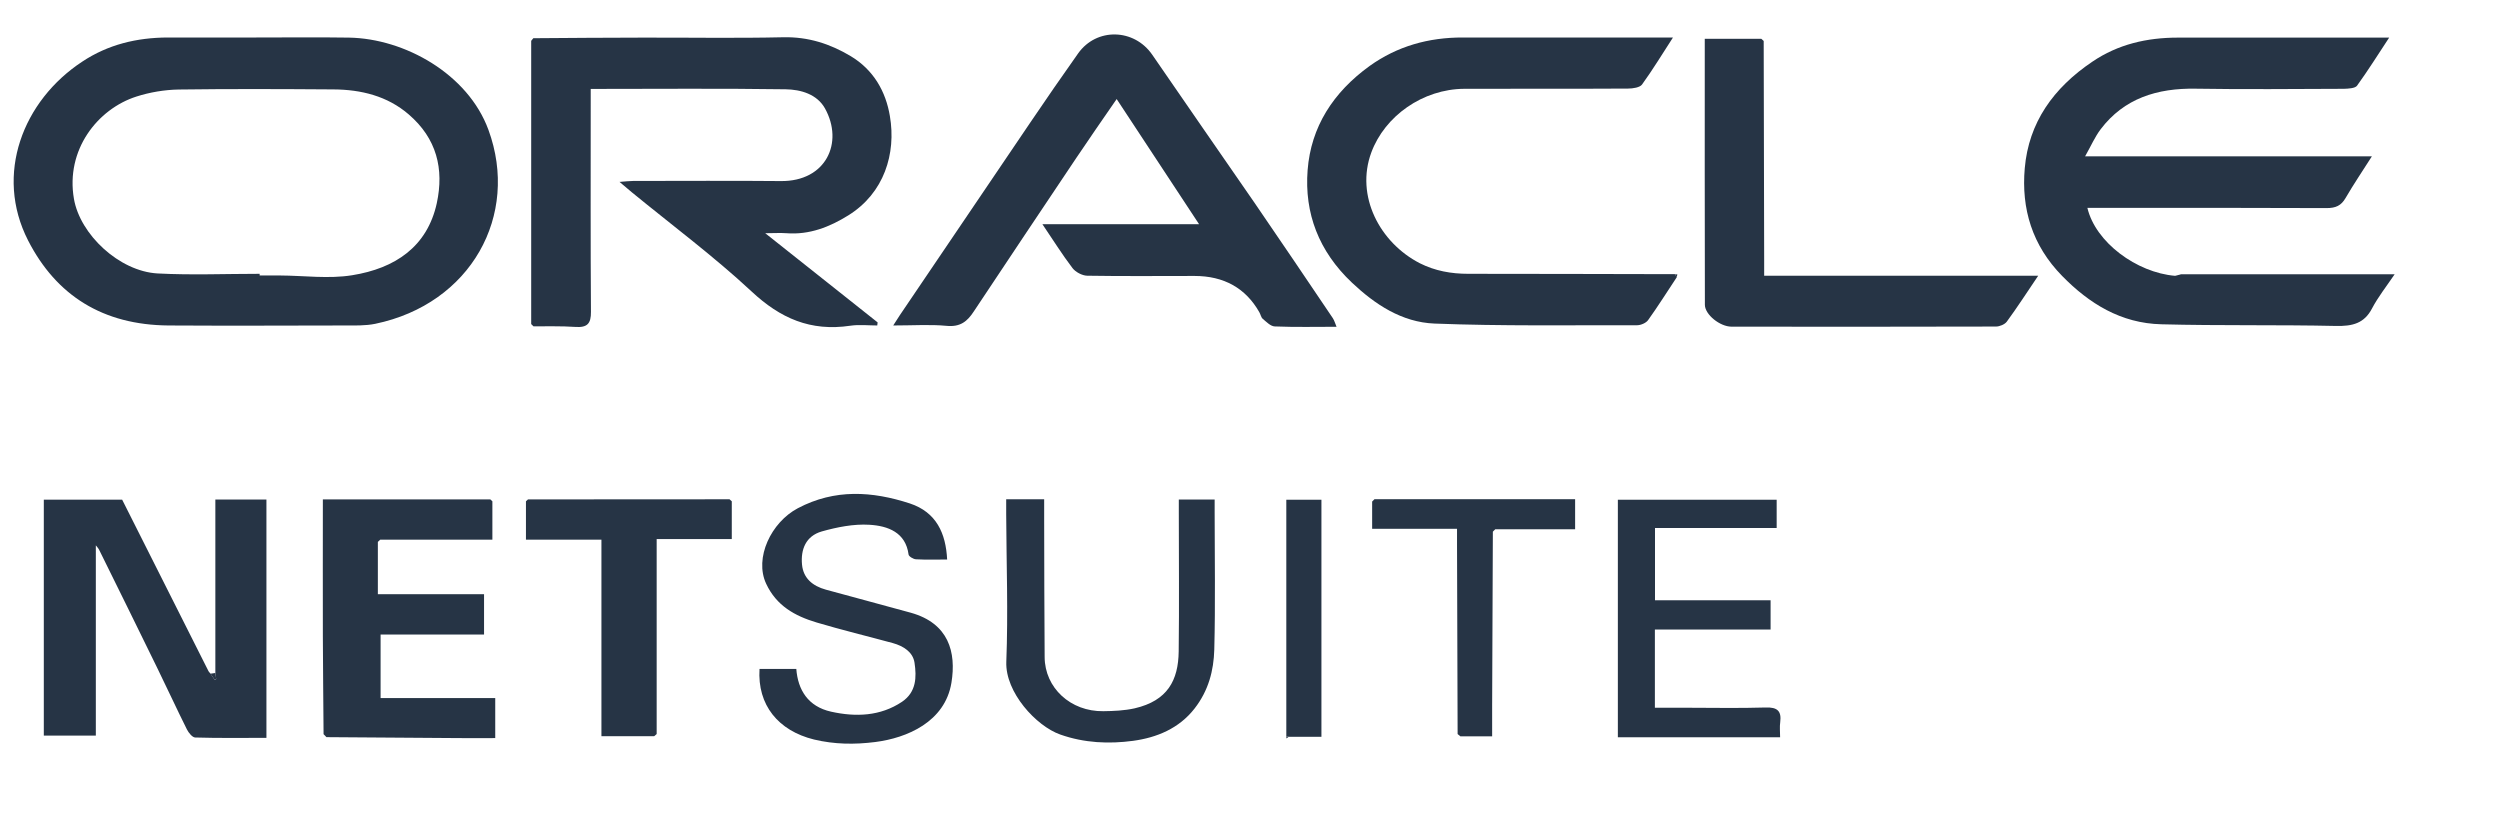
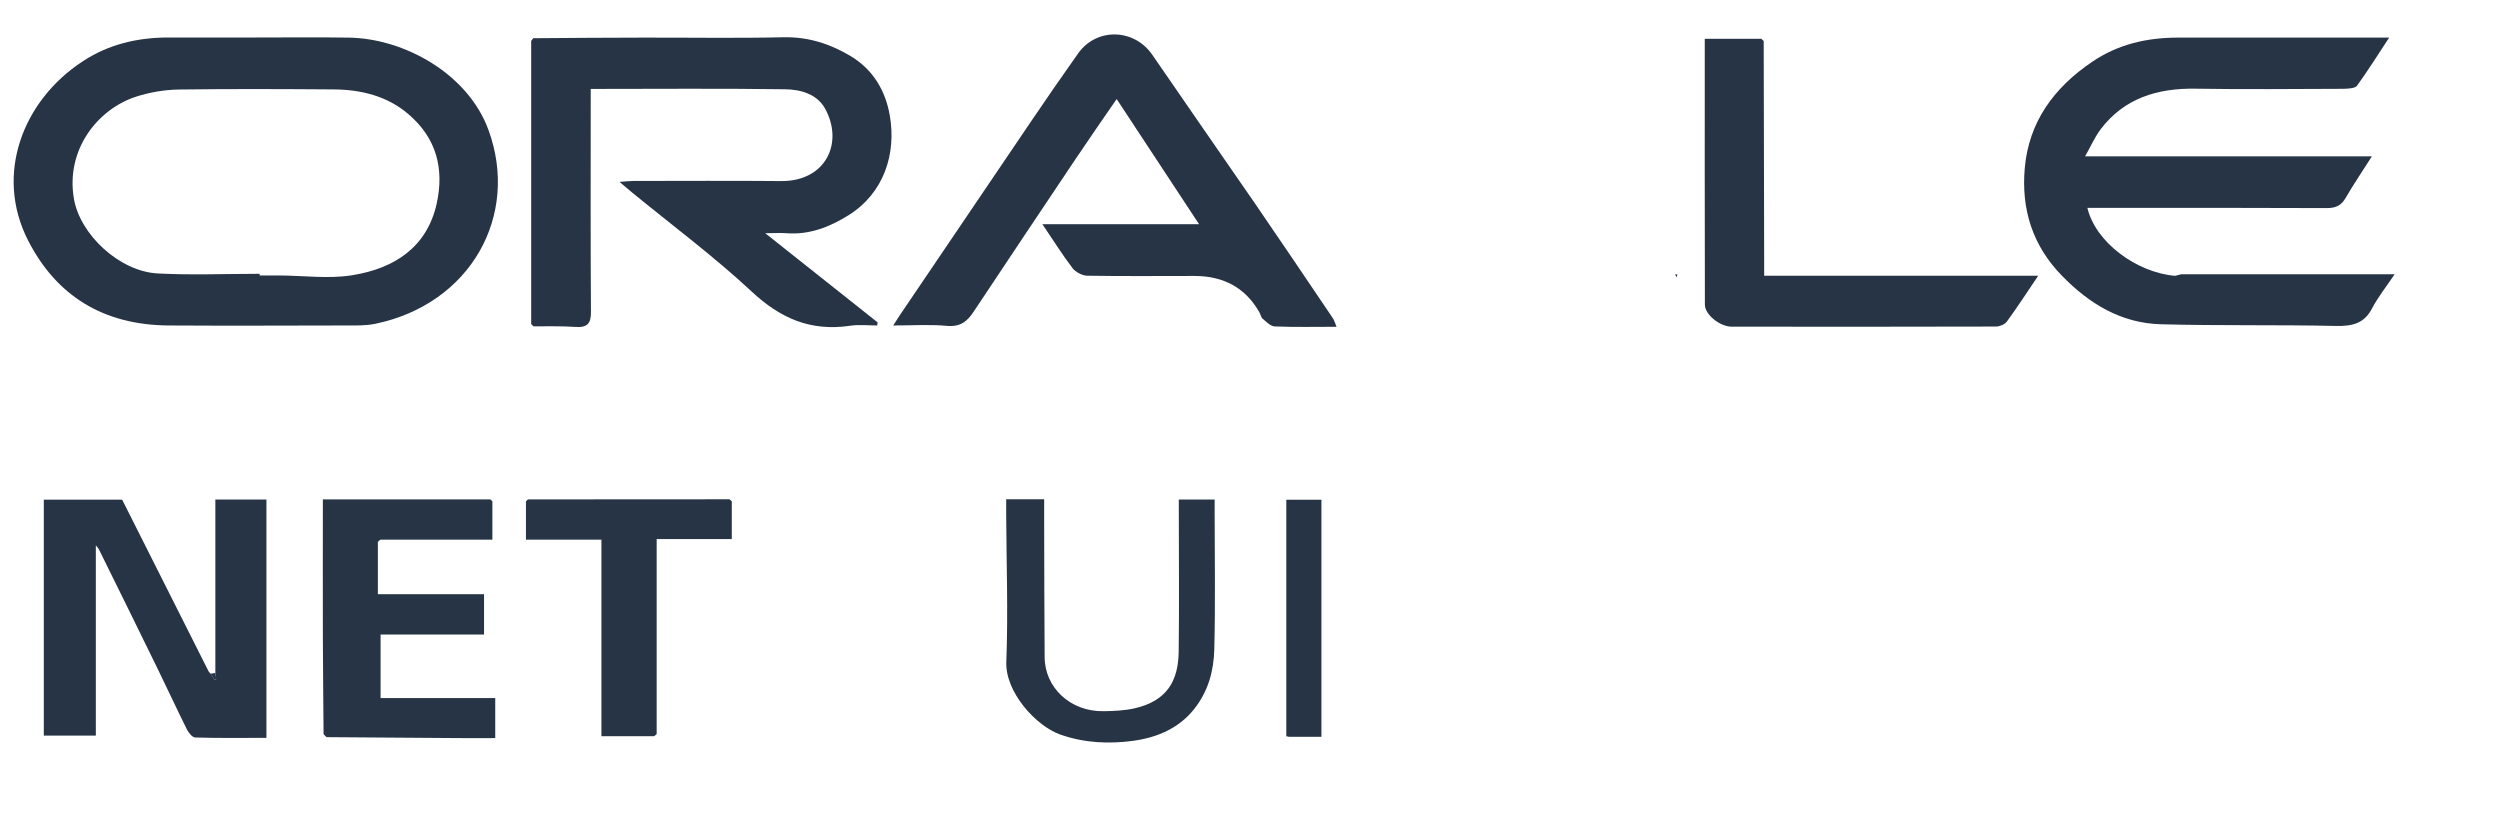
<svg xmlns="http://www.w3.org/2000/svg" width="21" height="7" viewBox="0 0 21 7" fill="none">
  <g clip-path="url(#clip0_6030_270)">
    <path d="M2.153 0.315C2.413 0.315 2.672 0.312 2.932 0.316C3.399 0.324 3.931 0.621 4.103 1.091C4.366 1.808 3.956 2.553 3.152 2.72C3.069 2.737 2.98 2.734 2.894 2.734C2.401 2.735 1.909 2.737 1.416 2.734C0.865 2.73 0.473 2.483 0.236 2.02C-0.048 1.465 0.192 0.845 0.692 0.517C0.908 0.374 1.149 0.316 1.409 0.315C1.657 0.315 1.905 0.315 2.153 0.315V0.315ZM2.181 2.3C2.181 2.305 2.181 2.31 2.181 2.314C2.237 2.314 2.293 2.314 2.35 2.314C2.553 2.315 2.761 2.344 2.958 2.312C3.32 2.254 3.589 2.072 3.669 1.707C3.731 1.419 3.669 1.163 3.432 0.96C3.254 0.807 3.034 0.752 2.799 0.751C2.366 0.748 1.933 0.746 1.501 0.752C1.382 0.754 1.258 0.775 1.146 0.811C0.818 0.916 0.55 1.26 0.621 1.67C0.672 1.969 1.001 2.279 1.324 2.297C1.609 2.312 1.895 2.3 2.181 2.3L2.181 2.3Z" fill="#263445" />
    <path d="M18.317 2.304H20.115C20.046 2.406 19.976 2.494 19.925 2.591C19.86 2.716 19.762 2.741 19.622 2.738C19.134 2.727 18.645 2.737 18.156 2.724C17.815 2.716 17.548 2.549 17.322 2.318C17.07 2.061 16.978 1.753 17.008 1.413C17.041 1.03 17.248 0.739 17.576 0.518C17.791 0.372 18.034 0.316 18.294 0.316C18.843 0.315 19.392 0.316 19.941 0.316H20.069C19.974 0.46 19.891 0.593 19.799 0.72C19.783 0.742 19.726 0.745 19.688 0.746C19.274 0.747 18.86 0.752 18.446 0.745C18.119 0.739 17.842 0.827 17.646 1.085C17.598 1.148 17.566 1.223 17.515 1.313H19.924C19.845 1.437 19.77 1.548 19.703 1.663C19.666 1.727 19.621 1.748 19.543 1.748C18.915 1.745 18.287 1.746 17.659 1.746H17.534C17.602 2.035 17.947 2.29 18.271 2.317C18.287 2.313 18.302 2.309 18.318 2.305L18.317 2.304Z" fill="#263445" />
    <path d="M4.462 2.723V0.343C4.468 0.336 4.474 0.329 4.48 0.321C4.784 0.319 5.089 0.316 5.393 0.316C5.788 0.315 6.183 0.322 6.578 0.313C6.79 0.308 6.974 0.369 7.145 0.471C7.339 0.587 7.441 0.77 7.475 0.975C7.529 1.29 7.427 1.622 7.126 1.809C6.97 1.906 6.8 1.974 6.606 1.959C6.553 1.955 6.5 1.959 6.428 1.959C6.752 2.215 7.062 2.462 7.372 2.708C7.371 2.716 7.37 2.725 7.369 2.734C7.293 2.734 7.217 2.725 7.143 2.736C6.808 2.786 6.554 2.673 6.314 2.449C5.997 2.154 5.644 1.891 5.307 1.615C5.279 1.592 5.252 1.568 5.204 1.528C5.258 1.524 5.288 1.52 5.318 1.52C5.731 1.52 6.145 1.517 6.559 1.521C6.939 1.525 7.089 1.198 6.93 0.911C6.863 0.791 6.727 0.752 6.599 0.75C6.058 0.742 5.517 0.747 4.962 0.747V0.866C4.962 1.451 4.96 2.035 4.964 2.619C4.965 2.717 4.935 2.754 4.83 2.746C4.714 2.738 4.597 2.742 4.481 2.741C4.475 2.735 4.469 2.729 4.463 2.723L4.462 2.723Z" fill="#263445" />
    <path d="M7.503 2.734C7.531 2.691 7.544 2.669 7.559 2.647C7.924 2.108 8.288 1.569 8.654 1.03C8.786 0.835 8.92 0.641 9.056 0.449C9.211 0.23 9.527 0.239 9.679 0.46C9.964 0.876 10.253 1.29 10.539 1.705C10.76 2.027 10.978 2.35 11.196 2.673C11.209 2.693 11.215 2.717 11.227 2.745C11.052 2.745 10.88 2.749 10.708 2.742C10.673 2.741 10.638 2.704 10.607 2.678C10.592 2.665 10.589 2.64 10.578 2.622C10.463 2.42 10.281 2.318 10.034 2.318C9.734 2.318 9.433 2.321 9.132 2.316C9.09 2.315 9.034 2.285 9.009 2.252C8.922 2.138 8.847 2.017 8.756 1.883H10.072C9.836 1.525 9.614 1.188 9.38 0.832C9.259 1.008 9.147 1.168 9.038 1.331C8.751 1.759 8.465 2.187 8.18 2.616C8.126 2.699 8.067 2.749 7.95 2.737C7.813 2.724 7.674 2.734 7.502 2.734L7.503 2.734Z" fill="#263445" />
-     <path d="M14.084 2.33C14.004 2.45 13.928 2.572 13.844 2.689C13.827 2.713 13.783 2.732 13.752 2.732C13.184 2.731 12.616 2.74 12.05 2.718C11.775 2.707 11.55 2.557 11.356 2.374C11.078 2.111 10.956 1.792 10.984 1.429C11.012 1.066 11.198 0.776 11.505 0.554C11.737 0.388 12 0.314 12.289 0.315C12.83 0.315 13.372 0.315 13.913 0.315H14.053C13.962 0.455 13.883 0.586 13.793 0.71C13.775 0.735 13.716 0.744 13.676 0.744C13.217 0.747 12.759 0.744 12.3 0.746C11.951 0.748 11.632 0.975 11.519 1.281C11.384 1.646 11.59 2.038 11.926 2.211C12.055 2.276 12.19 2.3 12.334 2.3C12.913 2.3 13.492 2.302 14.071 2.303C14.075 2.312 14.079 2.321 14.084 2.329L14.084 2.33Z" fill="#263445" />
    <path d="M1.809 5.653V4.196H2.238V6.198C2.036 6.198 1.838 6.201 1.64 6.195C1.616 6.195 1.584 6.155 1.57 6.127C1.484 5.955 1.404 5.78 1.319 5.607C1.158 5.277 0.995 4.947 0.832 4.617C0.828 4.608 0.821 4.601 0.805 4.581V6.179H0.368V4.197H1.026C1.266 4.673 1.508 5.154 1.75 5.635C1.754 5.644 1.762 5.651 1.769 5.659C1.78 5.676 1.792 5.693 1.803 5.71C1.808 5.708 1.812 5.706 1.816 5.704C1.814 5.687 1.812 5.67 1.809 5.654L1.809 5.653Z" fill="#263445" />
    <path d="M14.815 0.343C14.816 0.955 14.818 1.567 14.819 2.18C14.819 2.221 14.819 2.262 14.819 2.316H17.121C17.025 2.458 16.945 2.582 16.857 2.702C16.84 2.725 16.797 2.743 16.766 2.743C16.026 2.745 15.286 2.745 14.545 2.744C14.448 2.744 14.322 2.643 14.321 2.561C14.319 1.818 14.32 1.076 14.32 0.326H14.795C14.802 0.332 14.808 0.338 14.815 0.344V0.343Z" fill="#263445" />
    <path d="M4.136 4.211V4.533H3.194C3.188 4.539 3.181 4.546 3.174 4.552V4.991H4.066V5.33H3.197V5.864H4.16V6.2C4.058 6.2 3.958 6.201 3.857 6.2C3.486 6.197 3.114 6.195 2.742 6.192C2.734 6.183 2.726 6.175 2.718 6.167C2.716 5.891 2.713 5.616 2.712 5.34C2.711 4.962 2.712 4.584 2.712 4.195H4.119C4.125 4.2 4.13 4.206 4.136 4.211V4.211Z" fill="#263445" />
-     <path d="M6.38 5.619H6.689C6.702 5.794 6.787 5.935 6.981 5.978C7.187 6.024 7.395 6.017 7.577 5.895C7.698 5.813 7.7 5.687 7.682 5.567C7.669 5.478 7.59 5.427 7.5 5.402C7.287 5.344 7.072 5.292 6.86 5.229C6.676 5.174 6.522 5.088 6.436 4.904C6.334 4.687 6.478 4.387 6.702 4.269C7.013 4.105 7.327 4.126 7.643 4.229C7.866 4.303 7.945 4.48 7.956 4.7C7.866 4.7 7.78 4.703 7.694 4.698C7.672 4.697 7.634 4.674 7.632 4.658C7.608 4.473 7.46 4.417 7.302 4.408C7.171 4.4 7.031 4.428 6.903 4.464C6.768 4.503 6.725 4.616 6.737 4.743C6.748 4.857 6.825 4.922 6.937 4.953C7.175 5.019 7.414 5.081 7.651 5.147C7.969 5.236 8.034 5.478 7.992 5.735C7.938 6.064 7.619 6.199 7.352 6.233C7.178 6.255 7.01 6.253 6.838 6.212C6.537 6.138 6.361 5.922 6.38 5.619L6.38 5.619Z" fill="#263445" />
    <path d="M8.452 4.194H8.771C8.771 4.251 8.771 4.307 8.771 4.362C8.772 4.748 8.772 5.134 8.775 5.519C8.776 5.778 8.993 5.978 9.268 5.974C9.356 5.973 9.446 5.969 9.531 5.95C9.808 5.886 9.898 5.714 9.901 5.472C9.906 5.083 9.902 4.694 9.902 4.305V4.196H10.203C10.203 4.231 10.203 4.265 10.203 4.3C10.203 4.686 10.21 5.072 10.2 5.457C10.195 5.632 10.152 5.801 10.034 5.952C9.903 6.12 9.716 6.196 9.518 6.223C9.317 6.25 9.109 6.242 8.906 6.17C8.704 6.099 8.443 5.815 8.453 5.559C8.469 5.146 8.454 4.732 8.452 4.318C8.452 4.28 8.452 4.241 8.452 4.193L8.452 4.194Z" fill="#263445" />
-     <path d="M14.924 4.198V4.435H13.902V5.042H14.873V5.288H13.901V5.945C13.987 5.945 14.076 5.945 14.165 5.945C14.387 5.945 14.608 5.95 14.83 5.943C14.933 5.939 14.965 5.975 14.954 6.065C14.948 6.106 14.953 6.148 14.953 6.193H13.59V4.198H14.924Z" fill="#263445" />
    <path d="M5.495 6.184H5.052V4.533H4.418C4.418 4.419 4.418 4.315 4.418 4.211C4.424 4.206 4.429 4.2 4.435 4.195C4.999 4.194 5.563 4.194 6.128 4.194C6.134 4.2 6.14 4.205 6.147 4.211V4.528H5.516V6.166L5.495 6.184Z" fill="#263445" />
-     <path d="M12.54 4.466C12.538 4.954 12.536 5.441 12.534 5.929C12.534 6.01 12.534 6.09 12.534 6.185H12.267L12.244 6.166C12.242 5.633 12.241 5.1 12.239 4.566C12.239 4.528 12.239 4.49 12.239 4.442H11.526V4.213C11.533 4.206 11.539 4.2 11.546 4.193C12.105 4.193 12.665 4.193 13.231 4.193V4.446H12.56C12.553 4.453 12.547 4.459 12.54 4.466L12.54 4.466Z" fill="#263445" />
    <path d="M10.805 6.186V4.198H11.1V6.189H10.825C10.819 6.186 10.812 6.185 10.805 6.186Z" fill="#263445" />
    <path d="M1.809 5.653C1.811 5.67 1.814 5.687 1.816 5.703C1.811 5.706 1.807 5.708 1.803 5.71C1.791 5.693 1.78 5.676 1.768 5.659C1.782 5.657 1.795 5.655 1.809 5.653Z" fill="#263445" />
-     <path d="M4.136 4.211C4.13 4.206 4.125 4.2 4.119 4.194C4.125 4.2 4.13 4.205 4.136 4.211Z" fill="#263445" />
+     <path d="M4.136 4.211C4.13 4.206 4.125 4.2 4.119 4.194Z" fill="#263445" />
    <path d="M4.462 2.723C4.468 2.729 4.474 2.735 4.48 2.741C4.474 2.735 4.468 2.729 4.462 2.723Z" fill="#263445" />
    <path d="M14.084 2.33C14.079 2.321 14.075 2.312 14.071 2.304C14.077 2.304 14.084 2.305 14.09 2.305C14.088 2.313 14.086 2.322 14.084 2.33Z" fill="#263445" />
    <path d="M3.174 4.552C3.181 4.546 3.188 4.539 3.194 4.533C3.188 4.539 3.181 4.546 3.174 4.552Z" fill="#263445" />
    <path d="M2.718 6.166C2.726 6.175 2.734 6.183 2.742 6.191L2.718 6.166Z" fill="#263445" />
-     <path d="M10.805 6.186C10.812 6.185 10.818 6.186 10.825 6.189C10.819 6.194 10.812 6.199 10.806 6.203L10.805 6.186Z" fill="#263445" />
  </g>
  <defs>
    <clipPath id="clip0_6030_270">
      <rect width="20" height="5.957" fill="white" transform="translate(0.115 0.29)" />
    </clipPath>
  </defs>
</svg>